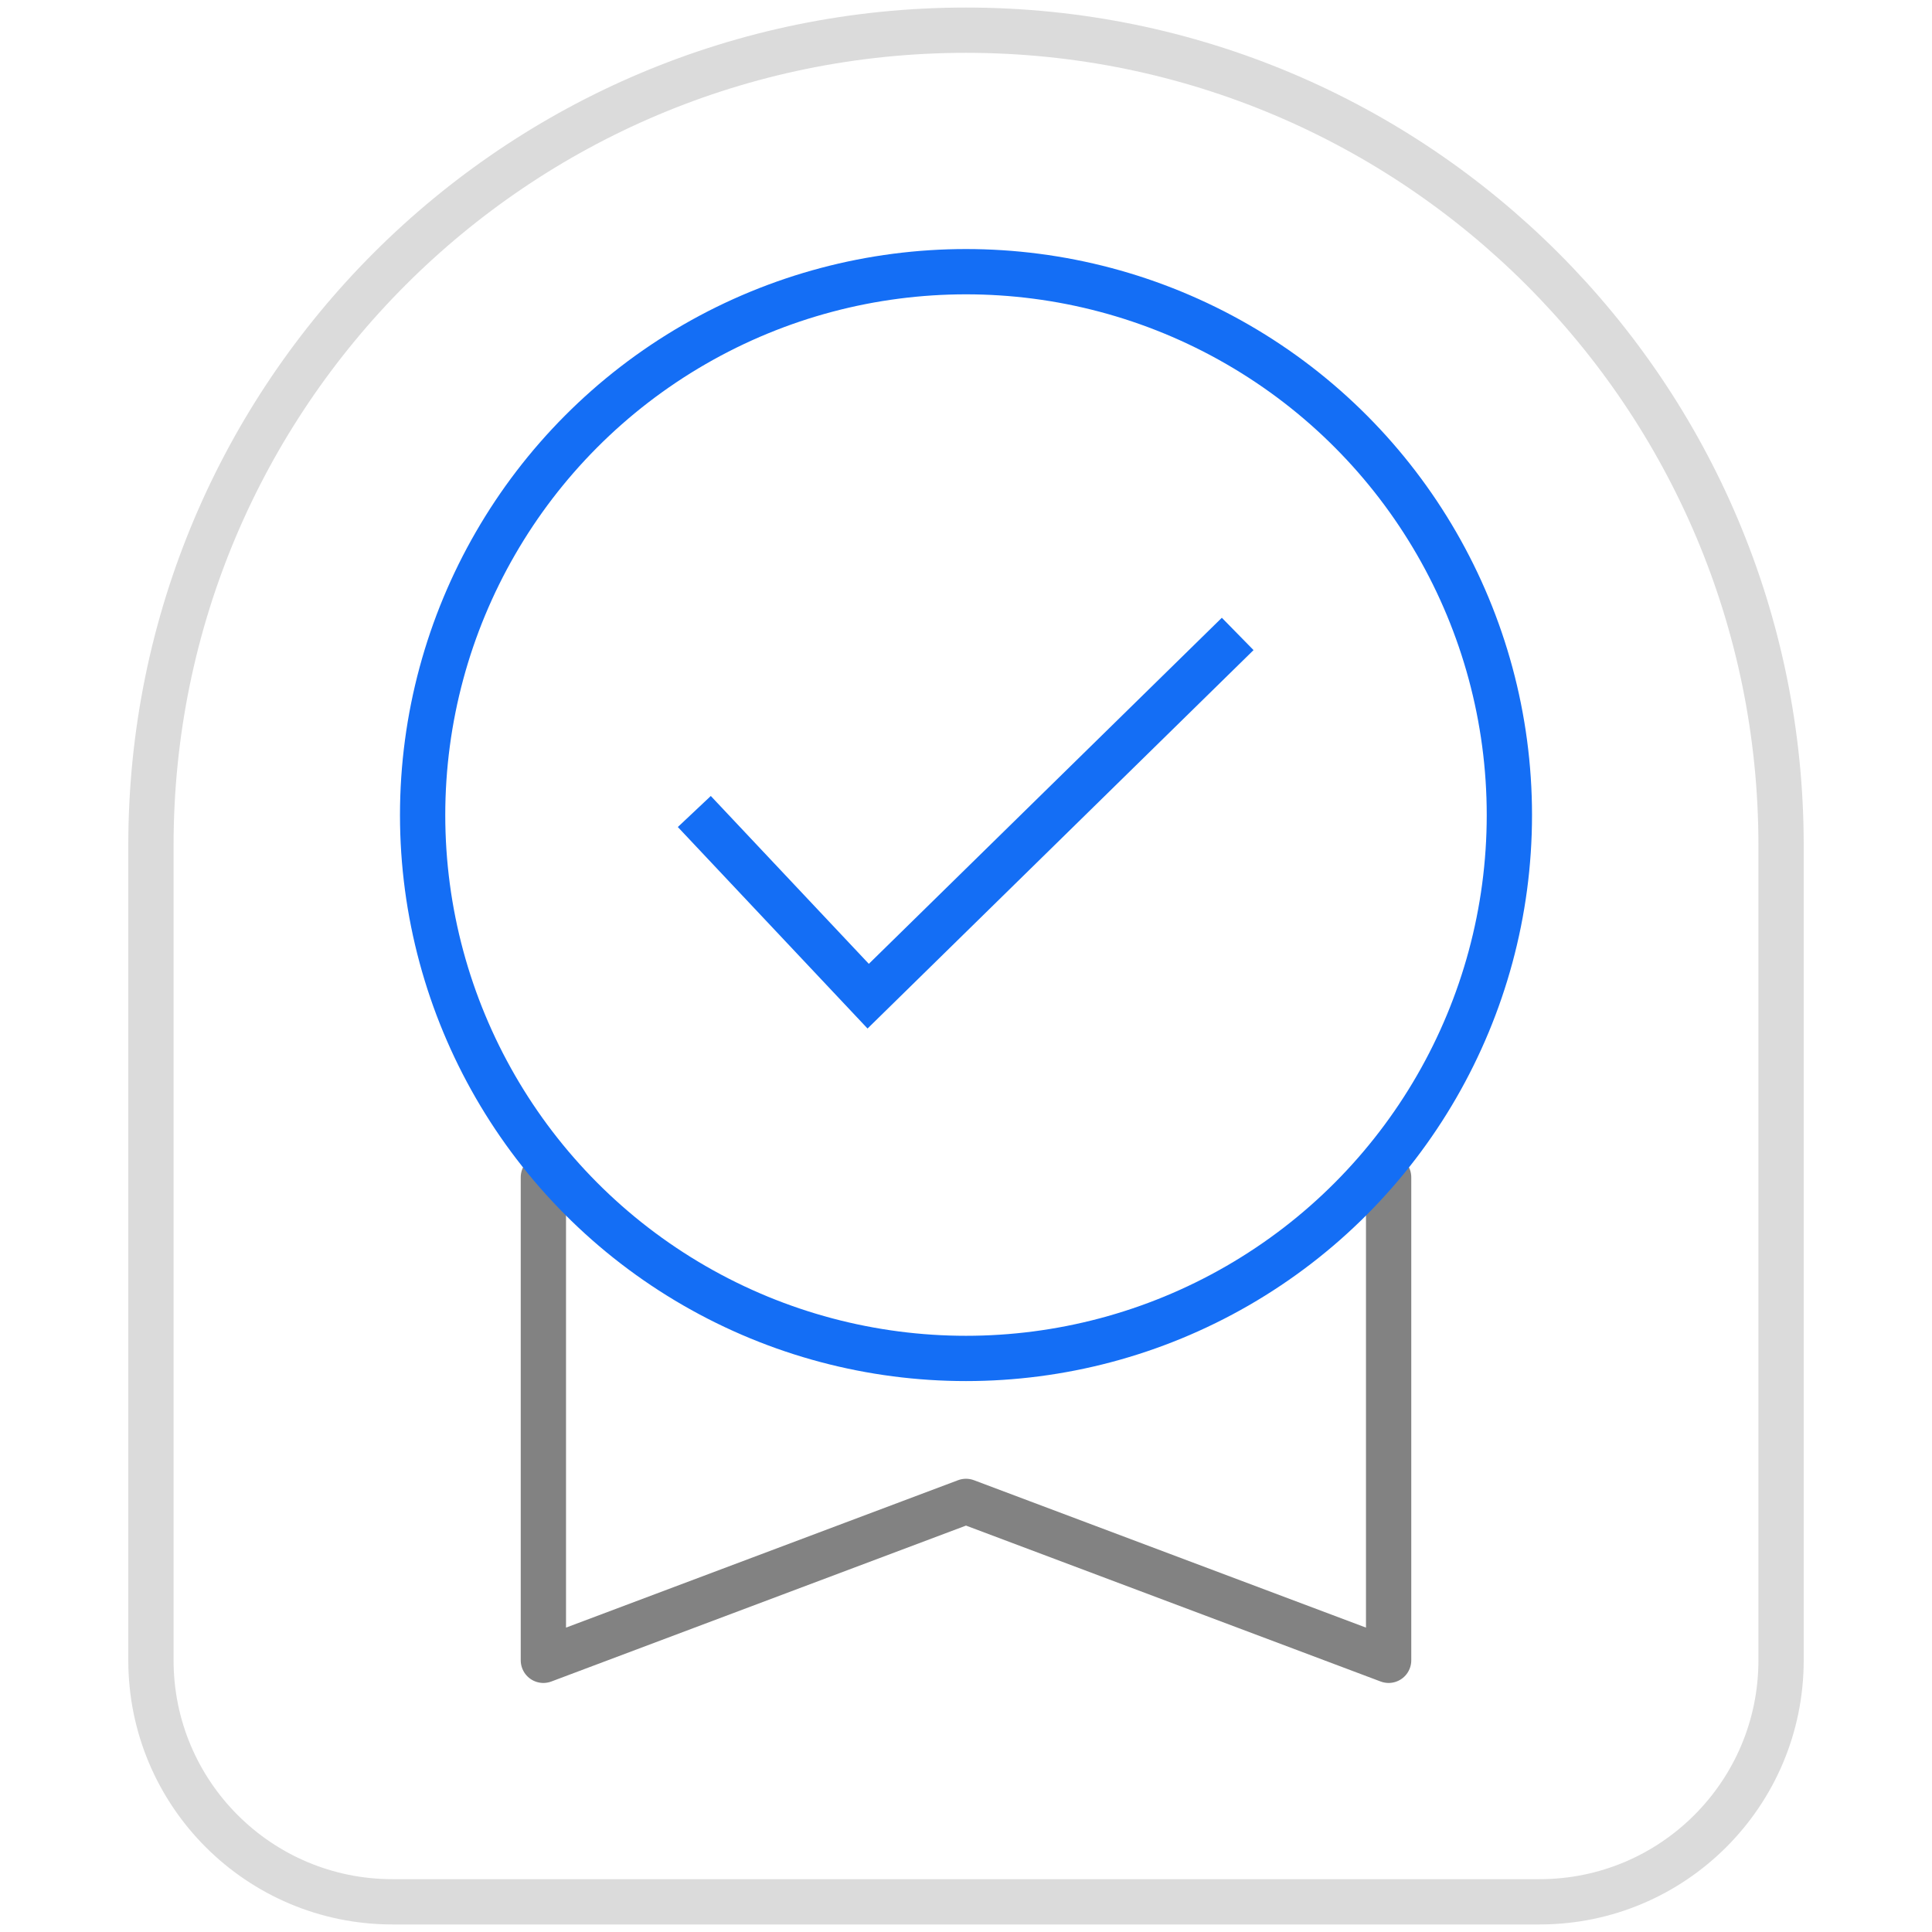
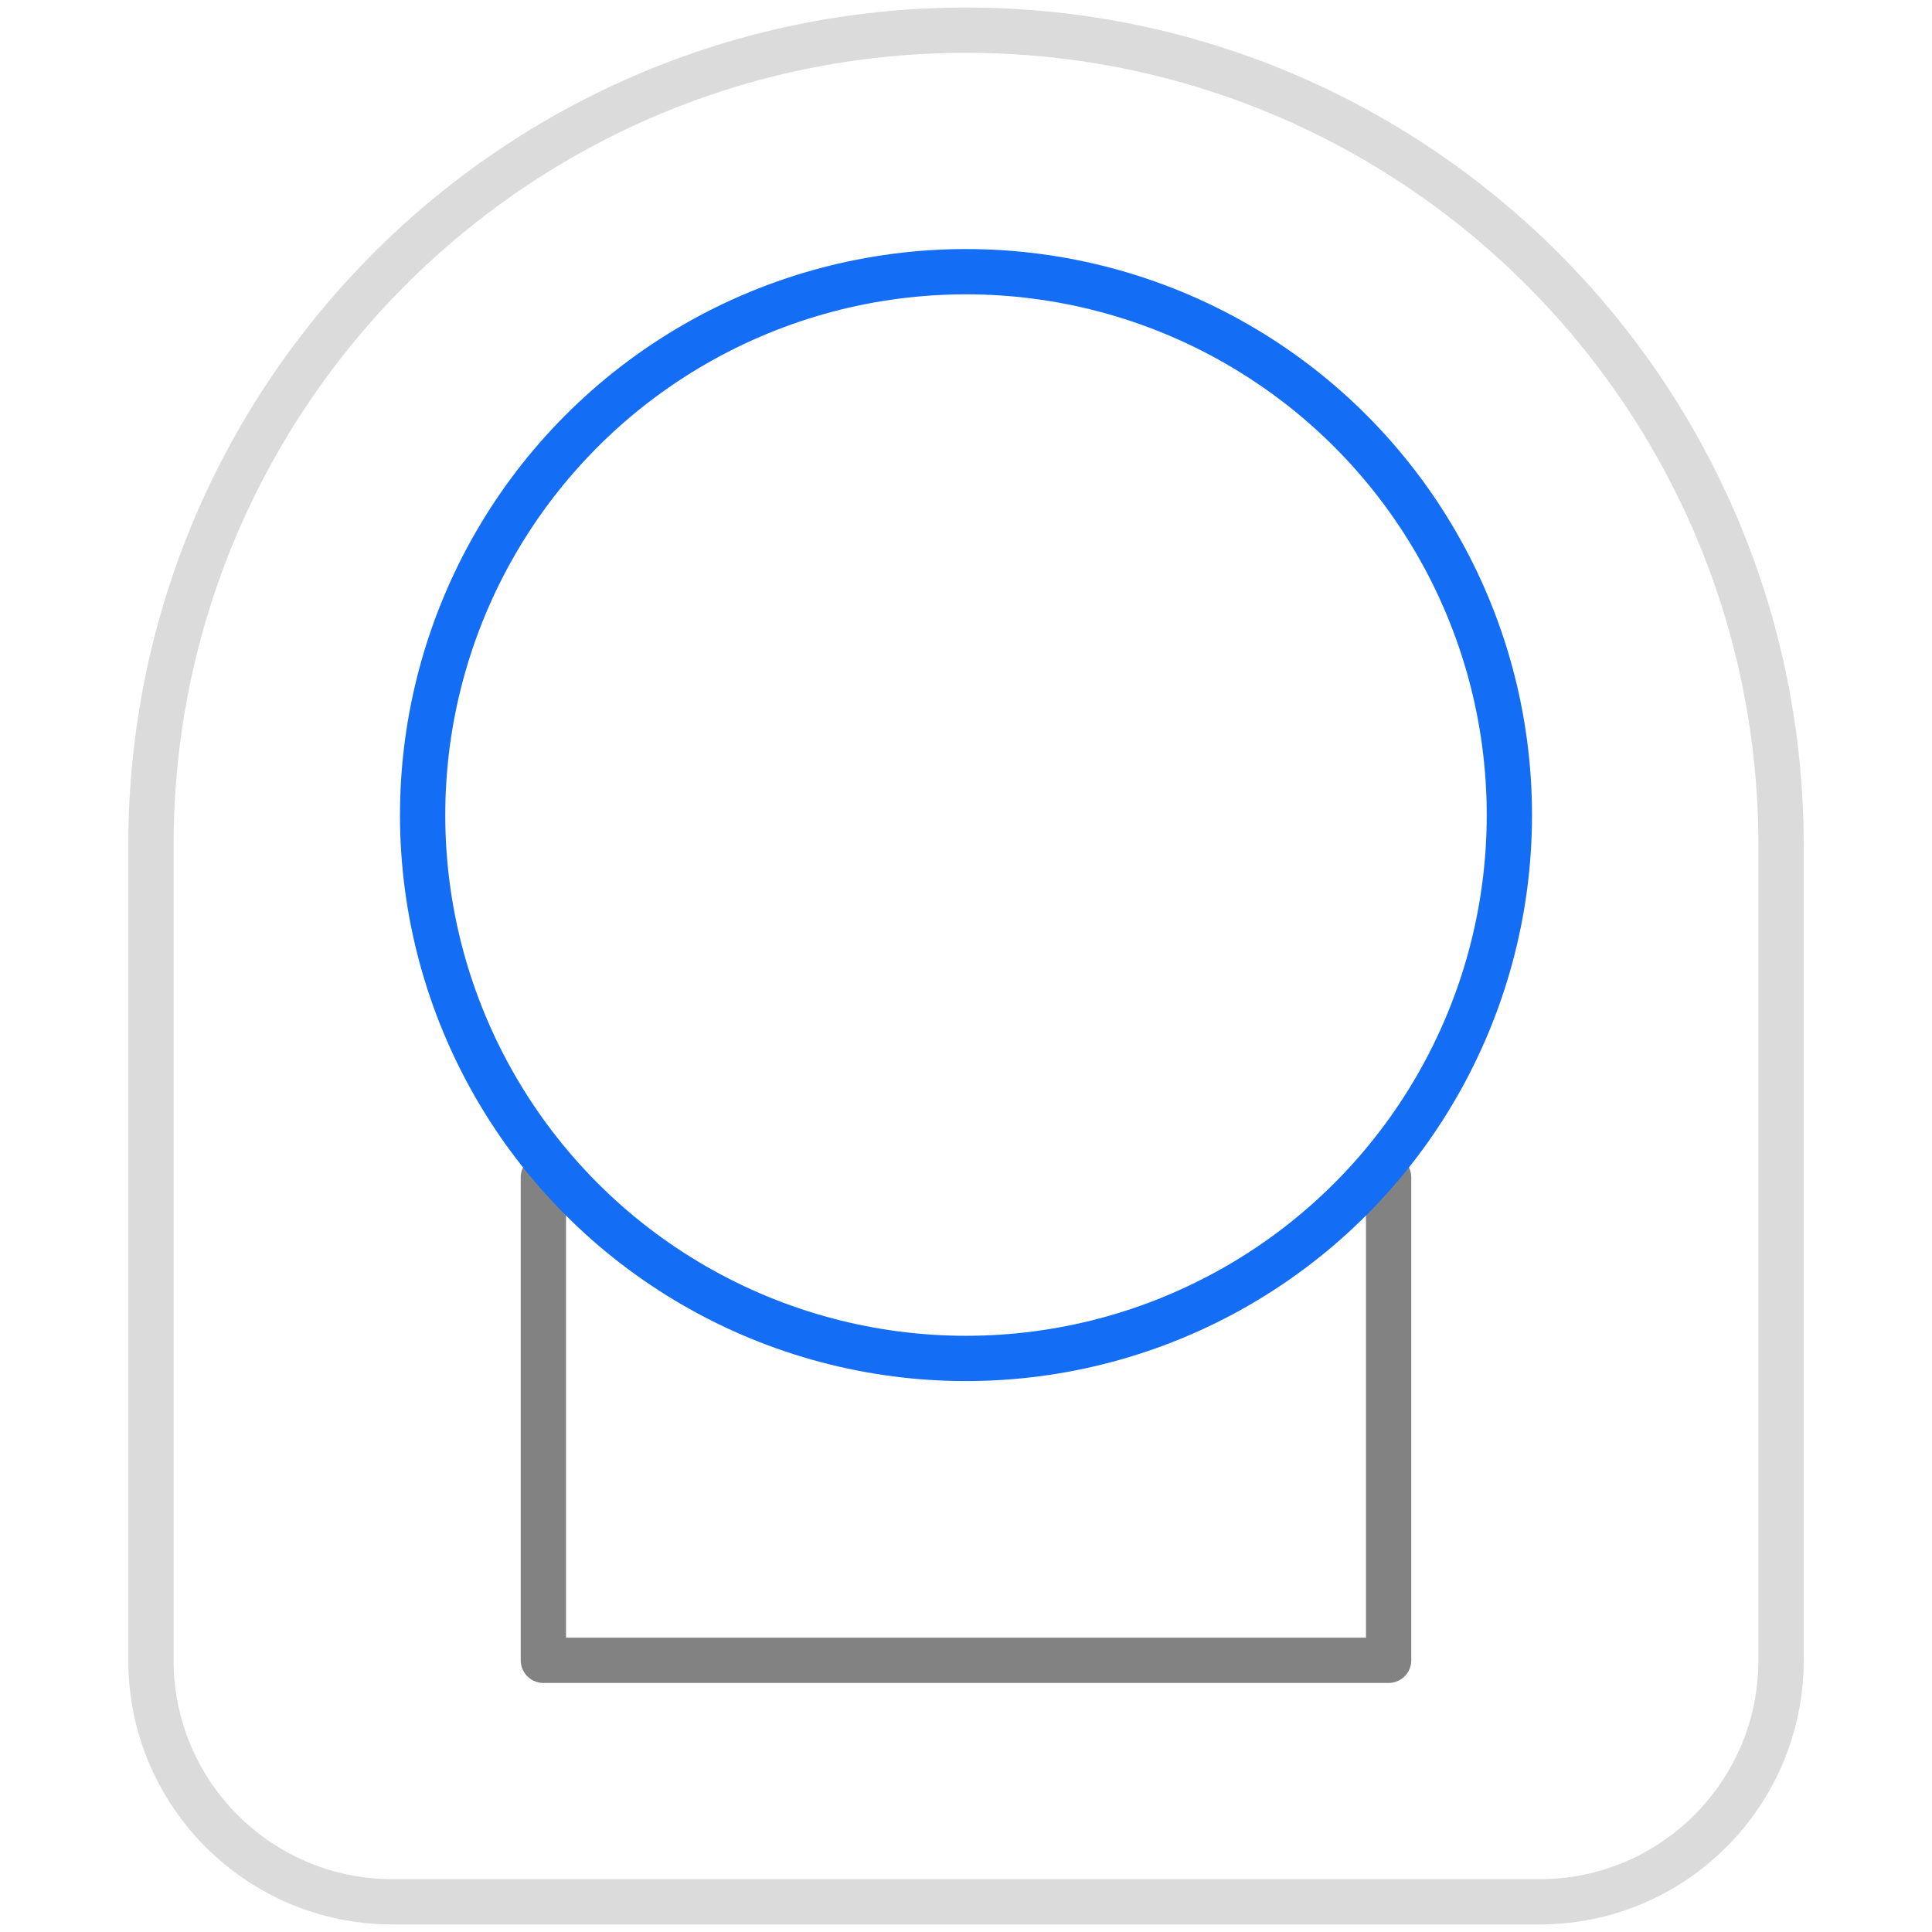
<svg xmlns="http://www.w3.org/2000/svg" width="64" height="64" viewBox="0 0 64 64" fill="none">
-   <path d="M18 39V55L32 49.736L46 55V39" stroke="#828282" stroke-width="1.5" stroke-linecap="round" stroke-linejoin="round" />
+   <path d="M18 39V55L46 55V39" stroke="#828282" stroke-width="1.5" stroke-linecap="round" stroke-linejoin="round" />
  <path d="M5 55V28C5 13.088 17.088 1 32 1C46.912 1 59 13.088 59 28V55C59 59.418 55.418 63 51 63H13C8.582 63 5 59.418 5 55Z" stroke="#DBDBDB" stroke-width="1.5" />
  <circle cx="32" cy="27" r="18" stroke="#146EF5" stroke-width="1.5" />
-   <path d="M23 26.882L28.76 33L41 21" stroke="#146EF5" stroke-width="1.5" />
</svg>